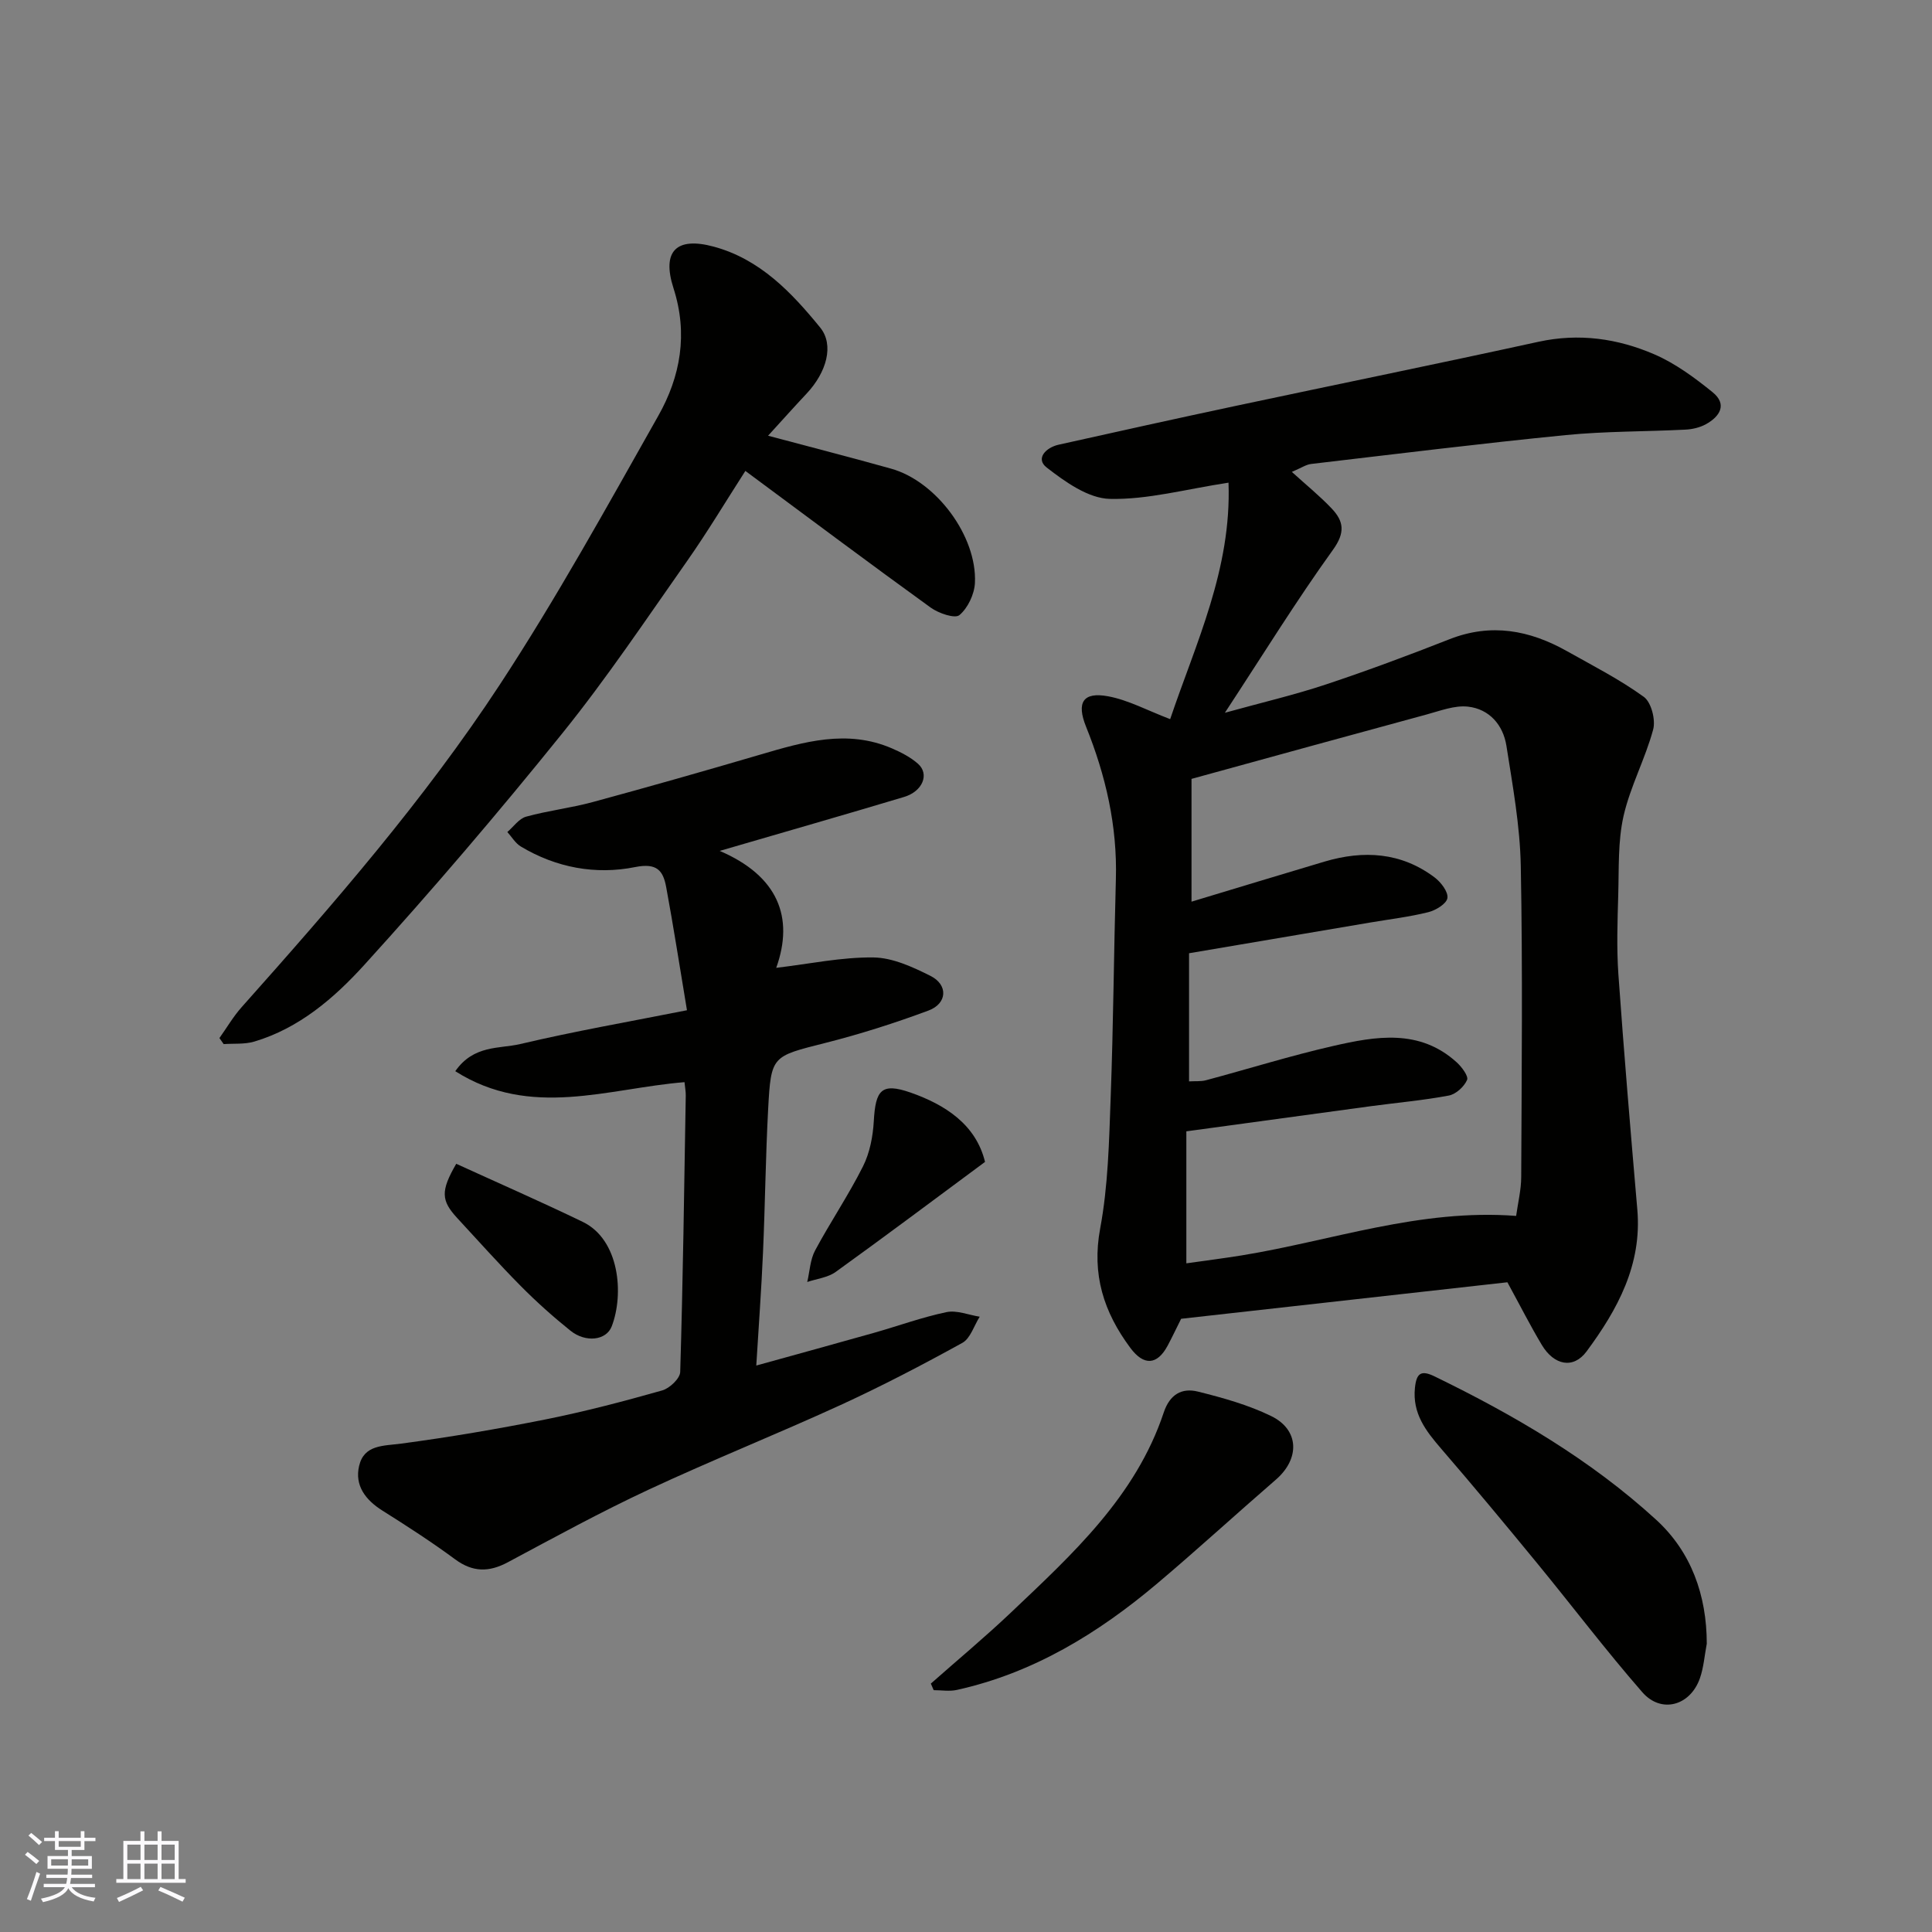
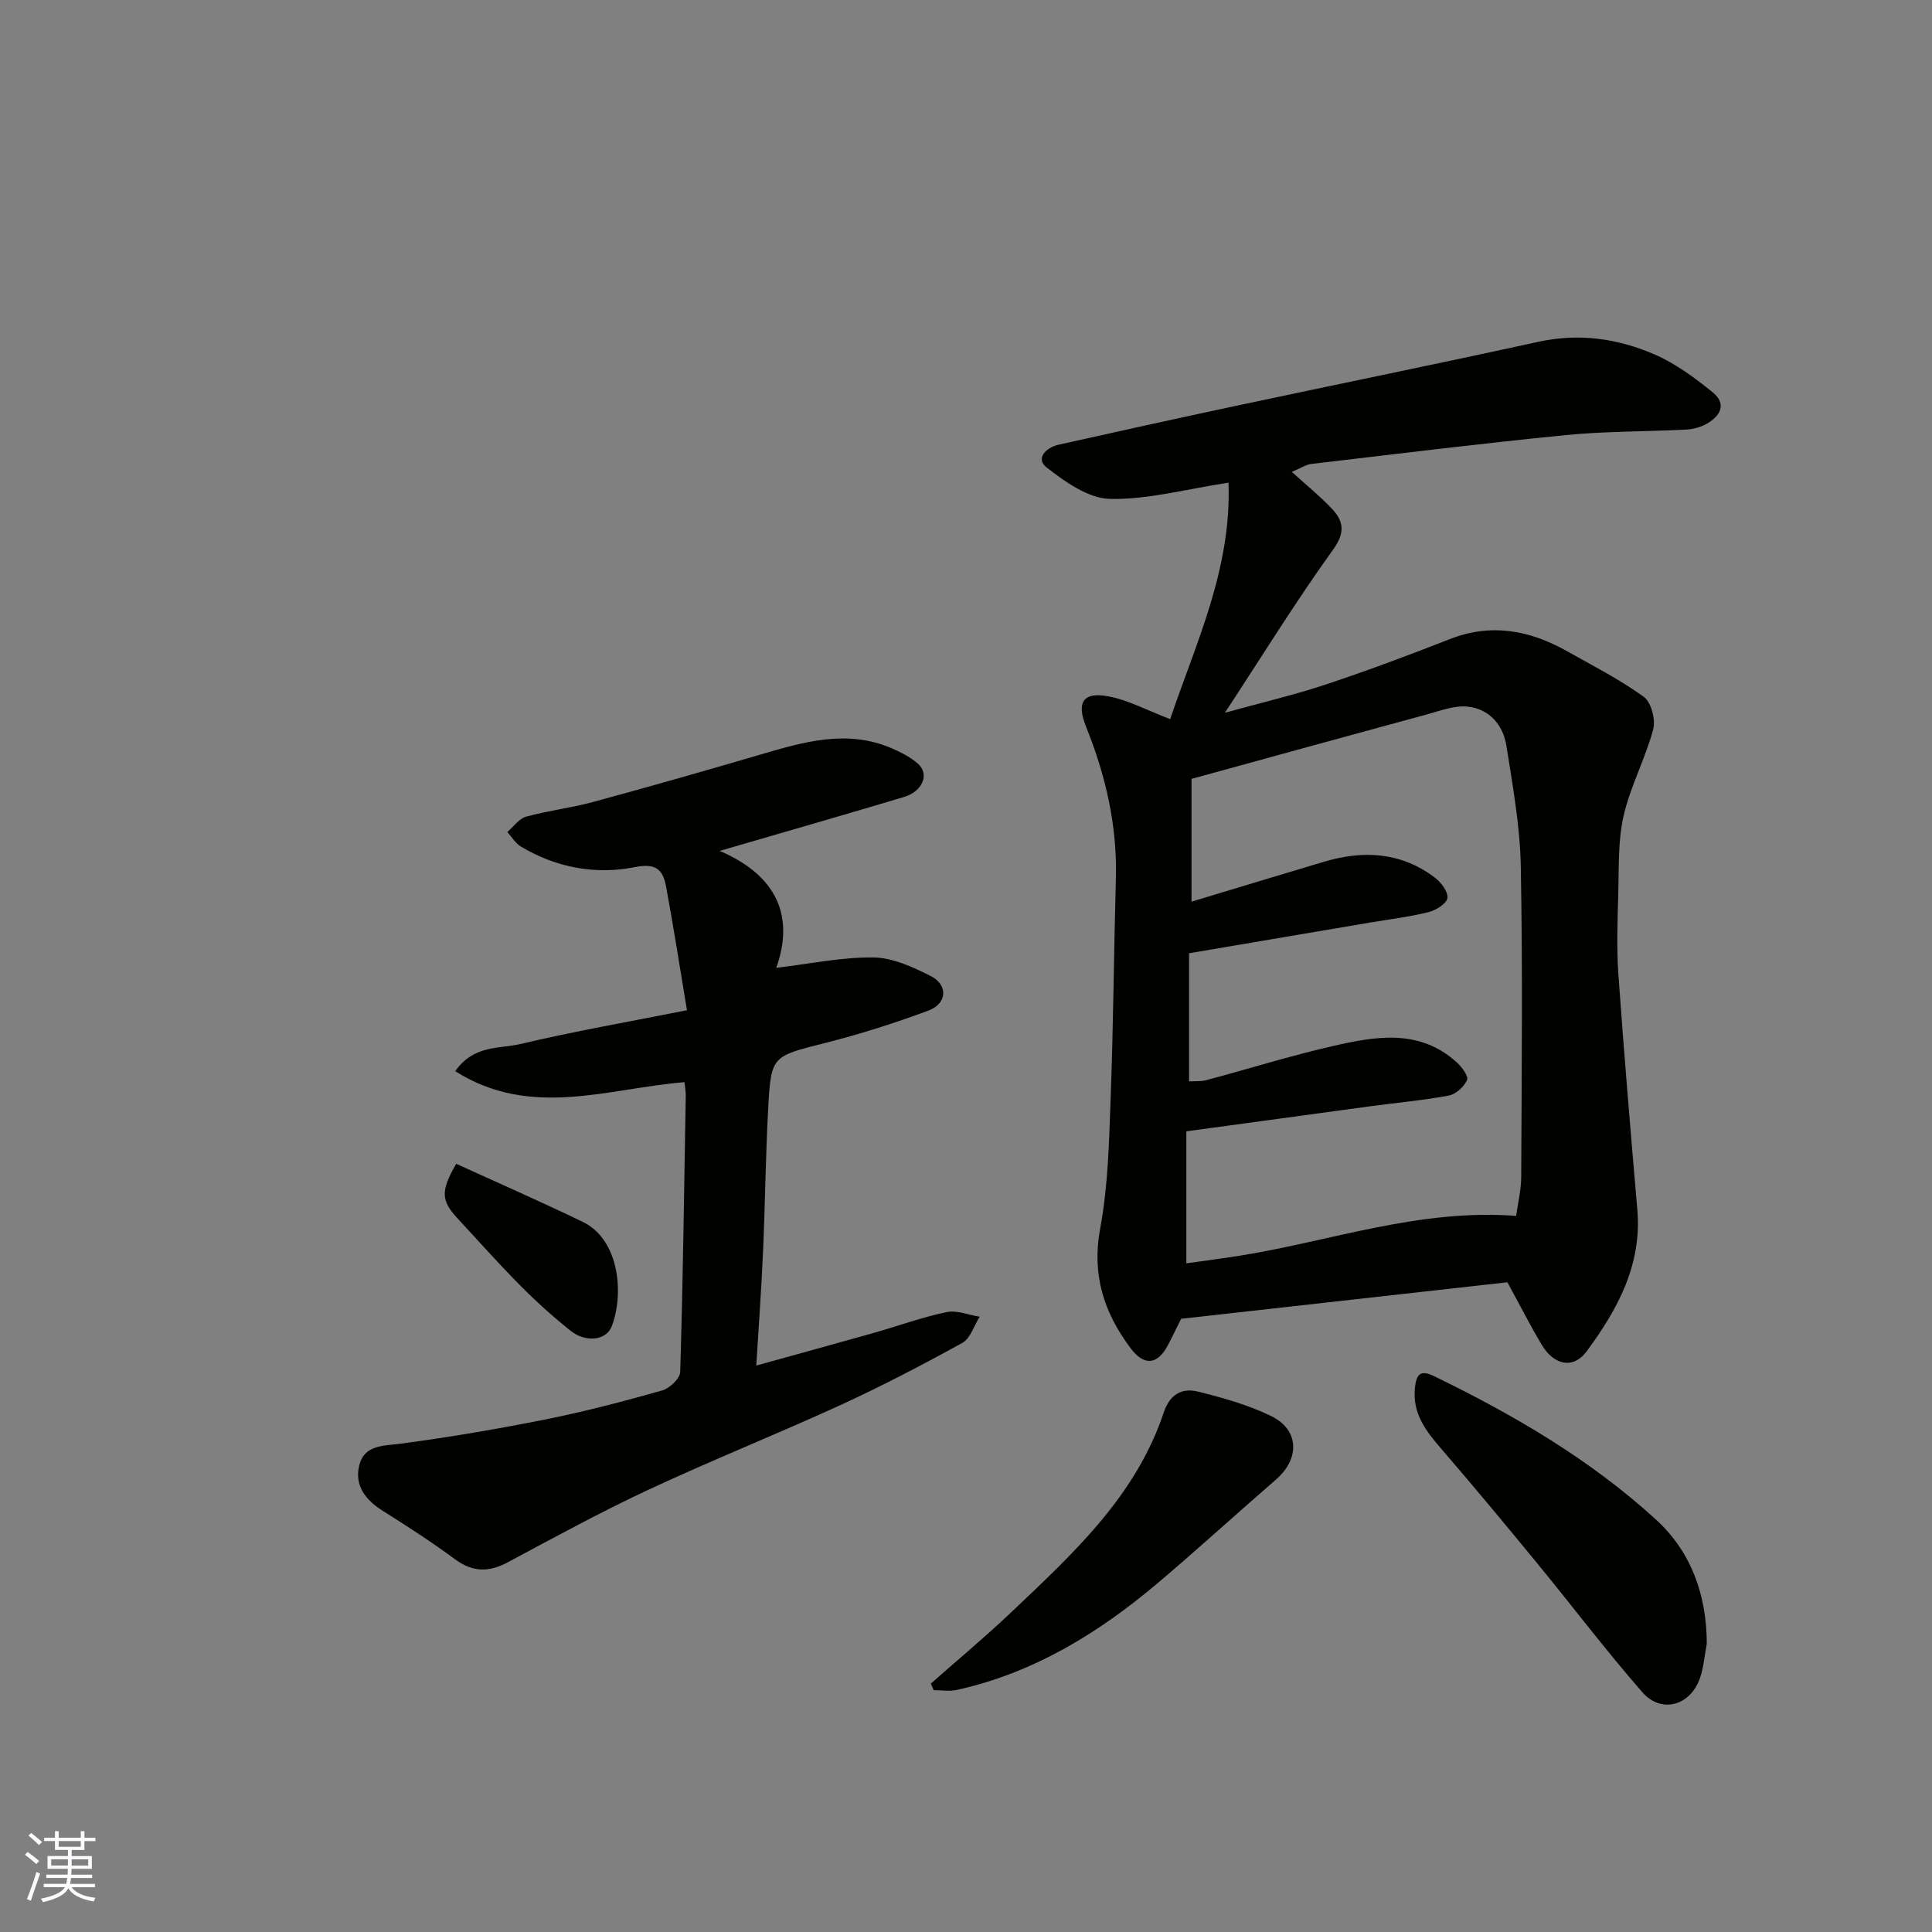
<svg xmlns="http://www.w3.org/2000/svg" enable-background="new 0 0 400 400" viewBox="0 0 400 400">
  <rect x="0" y="0" width="400" height="400" fill="#808080" stroke="none" />
  <g fill="#010100">
    <path d="m242.27 148.89c5.31-15.73 12.73-31.07 12.08-48.96-8.86 1.35-16.74 3.54-24.57 3.36-4.46-.1-9.26-3.53-13.08-6.5-2.38-1.85-.14-4.14 2.48-4.72 12.23-2.73 24.47-5.44 36.73-8.05 20.87-4.44 41.77-8.7 62.62-13.26 8.38-1.83 16.38-.68 23.98 2.6 4.35 1.88 8.34 4.83 12.06 7.84 3.1 2.51 1.52 5.04-1.4 6.64-1.24.68-2.79 1.04-4.22 1.11-8.26.42-16.57.32-24.78 1.13-17.6 1.74-35.15 3.92-52.72 5.98-1.04.12-2.02.81-3.99 1.64 3.04 2.76 5.82 5.01 8.26 7.59 2.49 2.63 2.84 4.96.25 8.55-7.61 10.57-14.46 21.68-22.37 33.73 7.73-2.14 14.42-3.7 20.91-5.86 8.63-2.87 17.16-6.05 25.63-9.38 8.59-3.37 16.55-1.86 24.26 2.47 5.39 3.03 10.95 5.87 15.94 9.48 1.54 1.12 2.47 4.75 1.93 6.76-1.64 6.08-4.74 11.79-6.13 17.9-1.19 5.25-.94 10.86-1.1 16.31-.16 5.49-.35 11.02.03 16.49 1.15 16.24 2.52 32.47 3.92 48.69.99 11.43-4.11 20.72-10.5 29.36-2.75 3.72-6.75 2.88-9.27-1.33-2.35-3.92-4.42-8.01-7.13-12.98-22.08 2.47-44.69 5-67.55 7.56-.93 1.85-1.82 3.74-2.8 5.58-2.18 4.05-4.95 4.17-7.72.44-5.49-7.39-8.02-15.17-6.24-24.72 1.65-8.85 1.84-18.01 2.17-27.05.56-15.09.66-30.19 1.08-45.28.31-11.01-2.1-21.45-6.18-31.57-2-4.98-.65-7.25 4.57-6.28 4.17.77 8.1 2.92 12.85 4.73zm71.63 102.85c.36-2.64 1.04-5.34 1.05-8.04.09-21.49.32-42.98-.09-64.45-.16-8.3-1.68-16.59-2.97-24.83-.68-4.32-3.53-7.63-7.98-8.12-2.75-.3-5.72.86-8.52 1.62-15.97 4.33-31.93 8.73-48.7 13.34v25.42c9.22-2.78 18.36-5.57 27.52-8.29 8.09-2.4 15.86-1.96 22.81 3.27 1.31.99 2.84 2.98 2.65 4.27-.17 1.18-2.41 2.55-3.97 2.93-3.94.98-8.01 1.46-12.02 2.14-12.5 2.12-24.99 4.24-37.5 6.36v26.53c1.3-.08 2.44.04 3.48-.23 8.79-2.35 17.49-5.08 26.35-7.1 8.83-2.02 17.88-3.61 25.58 3.38 1.05.95 2.49 2.88 2.15 3.65-.61 1.4-2.3 2.95-3.77 3.23-5.3 1-10.69 1.47-16.05 2.19-12.58 1.7-25.16 3.43-38.3 5.22v27.33c3.71-.53 7.59-1.02 11.44-1.64 18.74-3.05 36.92-9.7 56.84-8.18z" />
    <path d="m149.01 176.17c12.04 5.17 15.45 13.73 11.7 24.21 6.97-.83 13.56-2.23 20.13-2.15 3.97.05 8.12 1.97 11.81 3.82s3.48 5.72-.41 7.17c-6.99 2.6-14.14 4.88-21.37 6.71-11.04 2.8-11.23 2.58-11.83 13.63-.53 9.92-.63 19.86-1.07 29.79-.33 7.59-.89 15.17-1.39 23.37 8.59-2.38 16.5-4.55 24.4-6.78 5-1.42 9.92-3.22 14.99-4.28 2.13-.44 4.57.59 6.87.95-1.18 1.85-1.92 4.49-3.6 5.42-8.25 4.55-16.62 8.92-25.18 12.85-13.18 6.04-26.66 11.42-39.8 17.55-9.89 4.61-19.49 9.87-29.12 15.02-3.91 2.09-7.27 2.09-10.94-.63-4.85-3.58-9.93-6.86-15.03-10.07-3.51-2.21-5.77-5.19-4.82-9.25 1.03-4.42 5-4.12 8.73-4.62 10.01-1.33 19.99-3.03 29.89-5.01 8.13-1.63 16.17-3.74 24.14-6 1.53-.43 3.68-2.47 3.72-3.82.57-19.09.83-38.18 1.15-57.27.01-.8-.15-1.61-.26-2.73-15.82 1.28-31.83 7.64-47.46-2.27 3.82-5.49 9.14-4.61 13.44-5.62 11.36-2.68 22.88-4.69 34.53-7-1.52-9.11-2.79-17.32-4.3-25.48-.63-3.39-1.87-5.08-6.44-4.16-8.17 1.64-16.34.13-23.66-4.26-1.12-.67-1.87-1.98-2.79-3 1.29-1.1 2.41-2.77 3.89-3.18 4.53-1.25 9.25-1.79 13.78-3.02 11.61-3.15 23.17-6.44 34.71-9.83 9.01-2.65 17.99-5.29 27.26-1.28 1.9.82 3.84 1.82 5.38 3.18 2.41 2.13.99 5.71-2.88 6.87-12.26 3.68-24.57 7.2-38.17 11.17z" />
-     <path d="m154.32 97.5c-4.11 6.39-7.86 12.67-12.06 18.65-8.45 12.02-16.64 24.27-25.85 35.69-13.2 16.38-26.88 32.41-41.03 47.98-6.2 6.82-13.45 13.07-22.74 15.83-1.99.59-4.21.37-6.33.52-.29-.42-.59-.83-.88-1.25 1.53-2.15 2.87-4.46 4.61-6.41 18.99-21.32 37.78-42.89 53.45-66.78 11.79-17.98 22.2-36.88 32.79-55.62 4.61-8.15 6.2-16.98 3.16-26.44-2.48-7.71.62-10.7 8.35-8.6 9.55 2.59 16.07 9.45 22.01 16.73 2.95 3.62 1.34 9.28-2.81 13.7-2.54 2.7-5 5.46-7.97 8.71 9.26 2.47 17.41 4.56 25.5 6.83 9.28 2.6 17.78 13.94 17.33 23.63-.11 2.35-1.46 5.21-3.21 6.68-.94.79-4.33-.38-5.96-1.56-12.58-9.09-25.01-18.4-38.36-28.29z" />
    <path d="m353.37 340.31c-.46 2.39-.63 4.88-1.42 7.15-2 5.71-8.01 7.39-11.93 2.89-7.53-8.63-14.46-17.79-21.73-26.65-6.55-7.98-13.15-15.93-19.9-23.75-3.19-3.7-6-7.31-5.44-12.64.32-3.05 1.29-3.69 4.07-2.34 16.51 8.03 32.31 17.27 45.88 29.69 7.22 6.61 10.46 15.57 10.47 25.65z" />
    <path d="m192.72 348.57c5.52-4.88 11.19-9.6 16.53-14.66 12.77-12.12 25.89-24.06 31.69-41.47 1.25-3.75 3.75-5.15 7.06-4.33 5.18 1.29 10.44 2.75 15.2 5.08 5.84 2.86 5.94 8.85.95 13.16-8.22 7.11-16.24 14.47-24.54 21.48-12.23 10.32-25.64 18.54-41.5 22.05-1.53.34-3.2.05-4.8.05-.2-.46-.4-.91-.59-1.36z" />
    <path d="m94.46 240.95c8.66 3.96 17.51 7.83 26.2 12.03 7.6 3.68 8.57 14.93 5.99 21.63-1.13 2.93-5.4 3.42-8.55.89-3.59-2.88-7.04-5.97-10.28-9.24-4.53-4.57-8.81-9.38-13.18-14.1-3.3-3.59-3.46-5.56-.18-11.21z" />
-     <path d="m203.94 240.56c-10.48 7.76-20.63 15.37-30.92 22.78-1.62 1.17-3.91 1.41-5.89 2.08.52-2.19.6-4.61 1.63-6.53 3.15-5.88 6.92-11.44 9.91-17.4 1.41-2.8 2.06-6.2 2.24-9.37.36-6.4 1.54-8.03 7.6-5.92 7.13 2.5 13.54 6.58 15.43 14.36z" />
  </g>
  <path d="m5.17 384 .55-.58c.85.61 1.65 1.24 2.4 1.87l-.59.64c-.83-.73-1.62-1.37-2.36-1.93m1.22 9.53-.82-.34c.71-1.76 1.37-3.64 1.98-5.63.24.13.5.25.76.36-.6 1.67-1.24 3.54-1.92 5.61m-.5-13.5.57-.54c.56.44 1.31 1.06 2.26 1.87l-.64.64c-.68-.66-1.41-1.32-2.19-1.97m3.25.46h2.24v-1.36h.77v1.36h4.57v-1.36h.76v1.36h2.28v.69h-2.28v1.84h-2.64v1.26h4.18v2.64h-4.21c0 .45-.02.86-.05 1.21h4.32v.69h-4.38c-.04.34-.1.75-.19 1.22h5.15v.69h-4.82c.87 1.19 2.51 1.92 4.93 2.19-.17.31-.3.57-.37.76-2.77-.49-4.52-1.41-5.26-2.76-.56 1.26-2.3 2.23-5.24 2.9-.12-.24-.26-.48-.43-.72 2.73-.55 4.38-1.34 4.96-2.38h-4.38v-.69h4.65c.1-.38.17-.79.21-1.22h-4.32v-.69h4.4c.03-.34.05-.75.05-1.21h-4.2v-2.64h4.23v-1.26h-2.69v-1.84h-2.24zm1.46 4.46v1.29h3.45c.01-.4.02-.57.01-.53v-.32-.45h-3.46zm1.55-2.59h4.57v-1.19h-4.57zm6.11 2.59h-3.42v.77c-.01.19-.01.37-.02.53h3.44z" fill="#fbfafc" />
-   <path d="m32.63 379.16h.82v1.98h3.54v7.89h1.45v.78h-14.36v-.78h1.46v-7.89h3.54v-1.98h.82v1.98h2.73zm-3.49 11.48.5.73c-1.61.82-3.28 1.63-5 2.41-.13-.27-.28-.55-.44-.82 1.75-.72 3.4-1.49 4.94-2.32m-2.78-5.55h2.73v-3.18h-2.73zm0 3.95h2.73v-3.2h-2.73zm3.54-3.95h2.73v-3.18h-2.73zm0 3.95h2.73v-3.2h-2.73zm7.89 4.68c-1.84-.92-3.51-1.7-5.02-2.32l.45-.73c1.89.8 3.57 1.55 5.04 2.23zm-1.62-11.81h-2.73v3.18h2.73zm-2.73 7.13h2.73v-3.2h-2.73z" fill="#fbfafc" />
</svg>